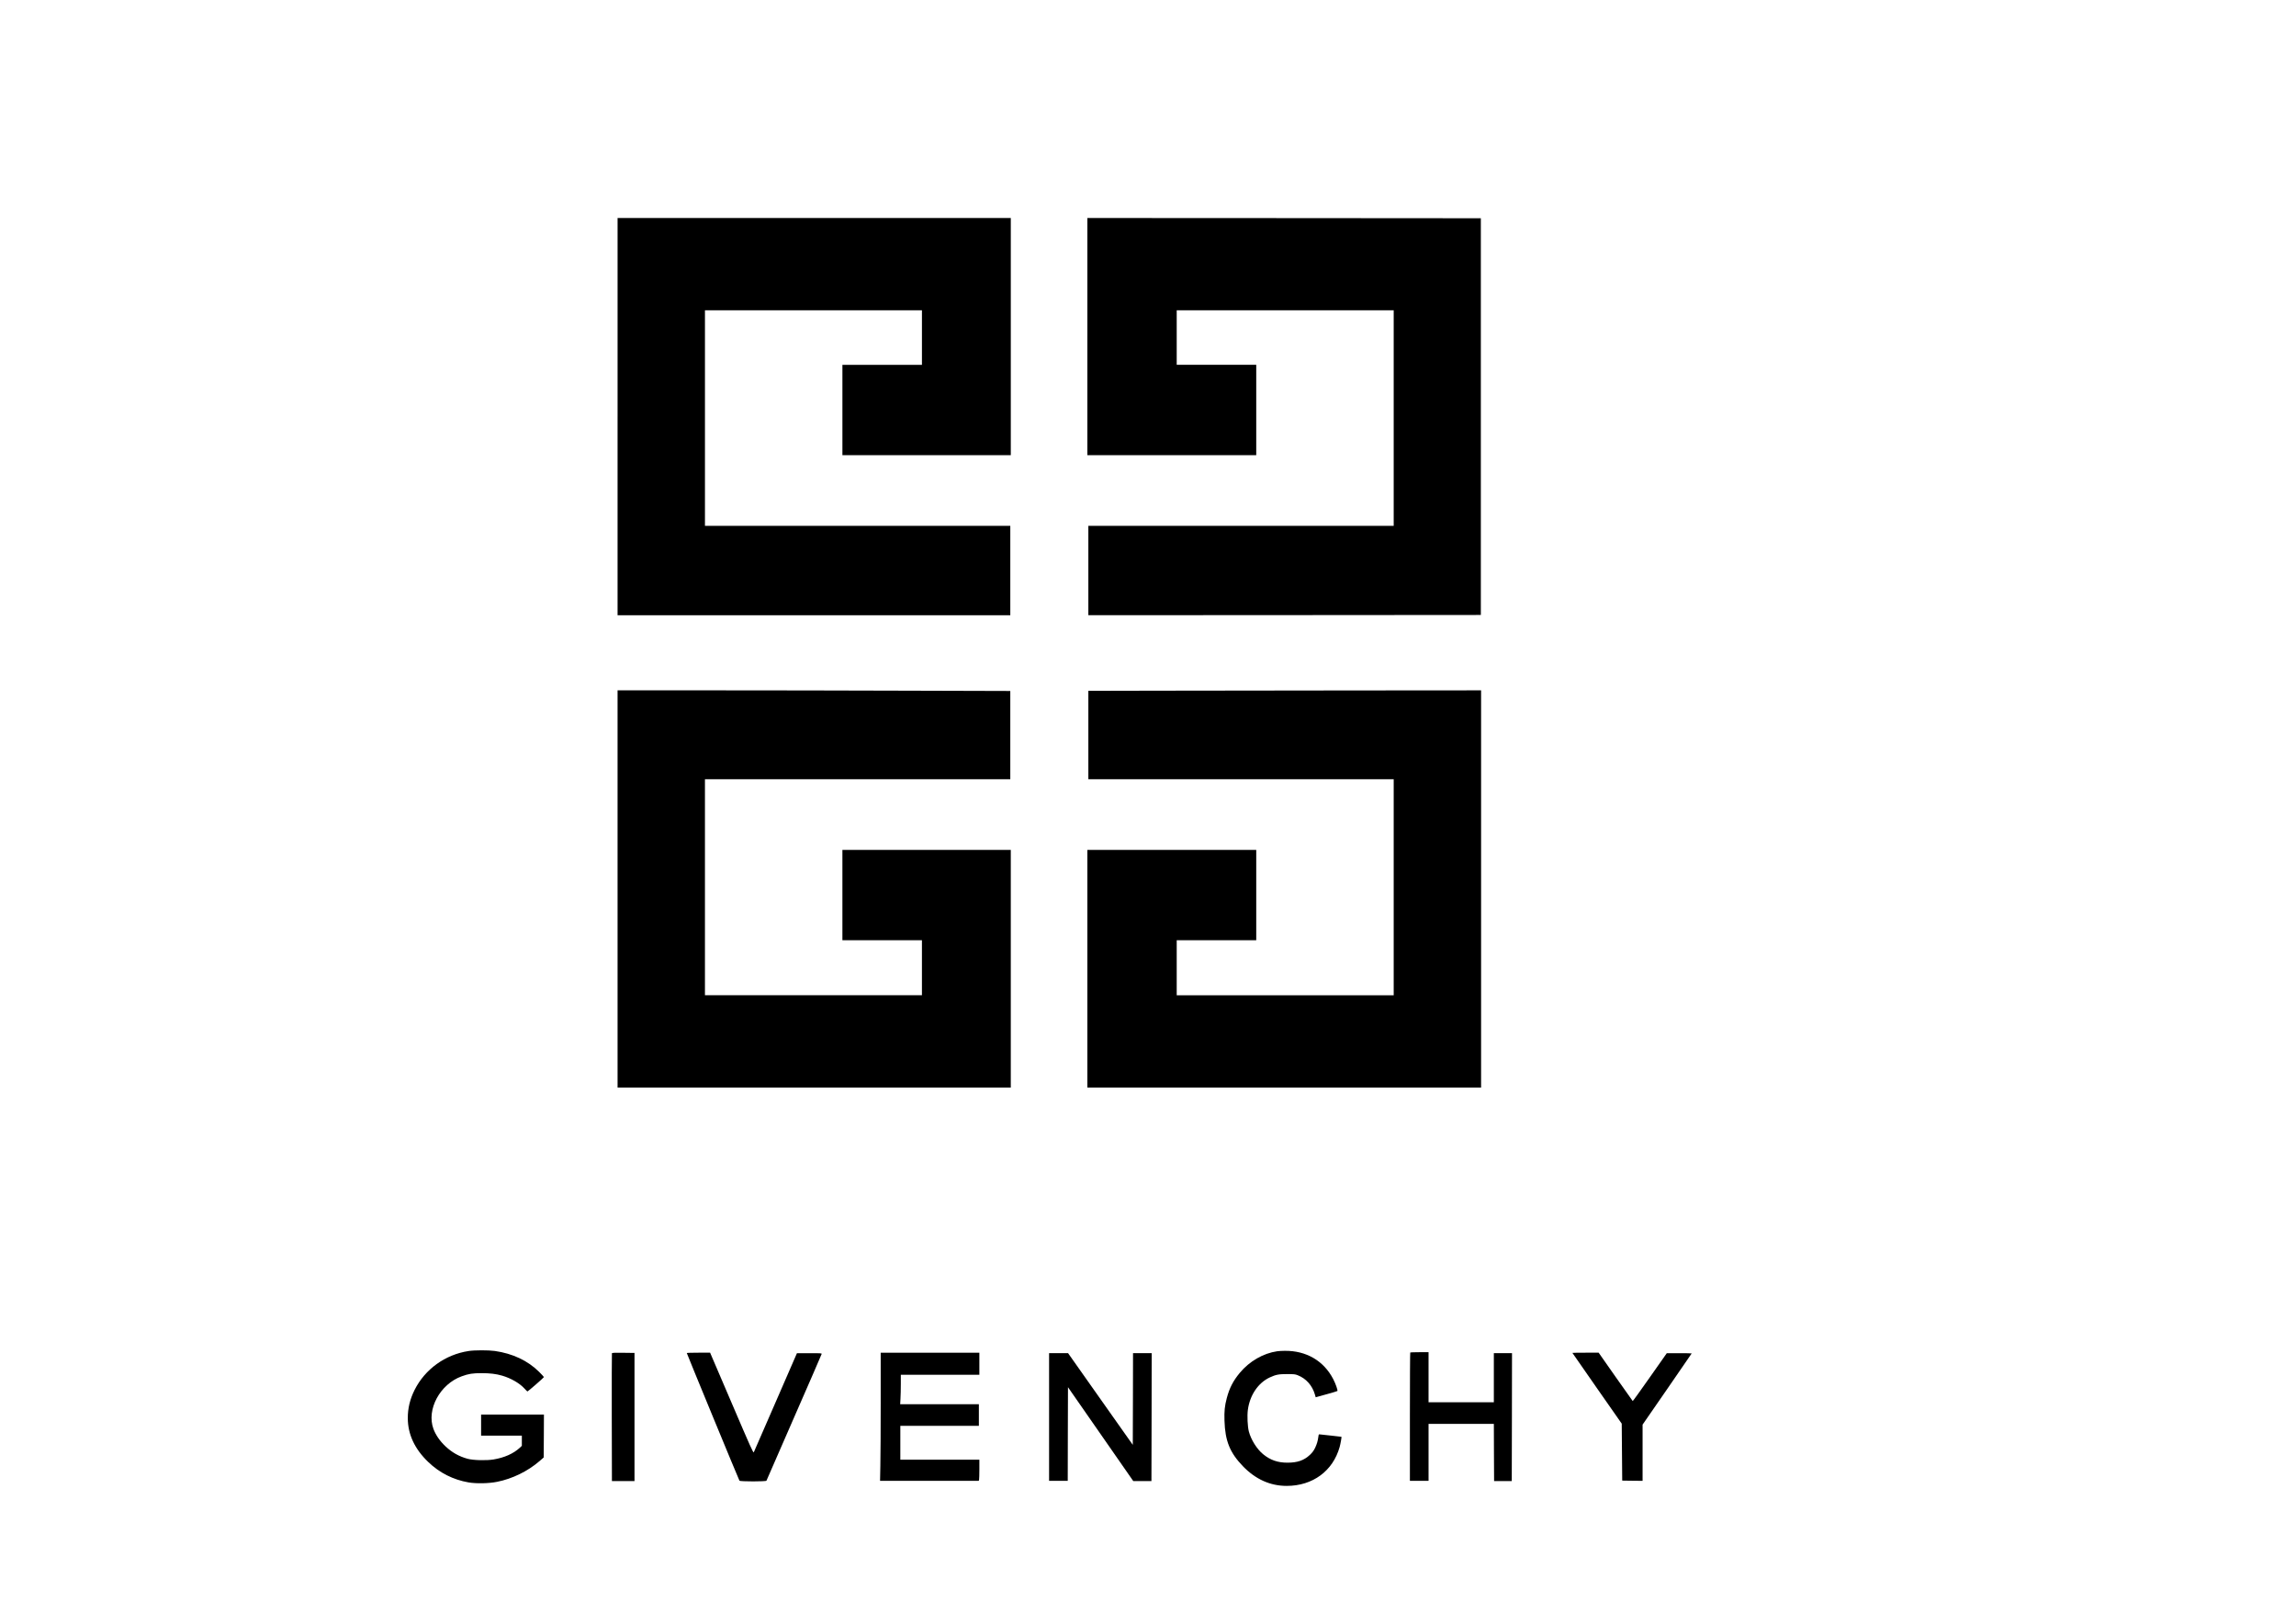
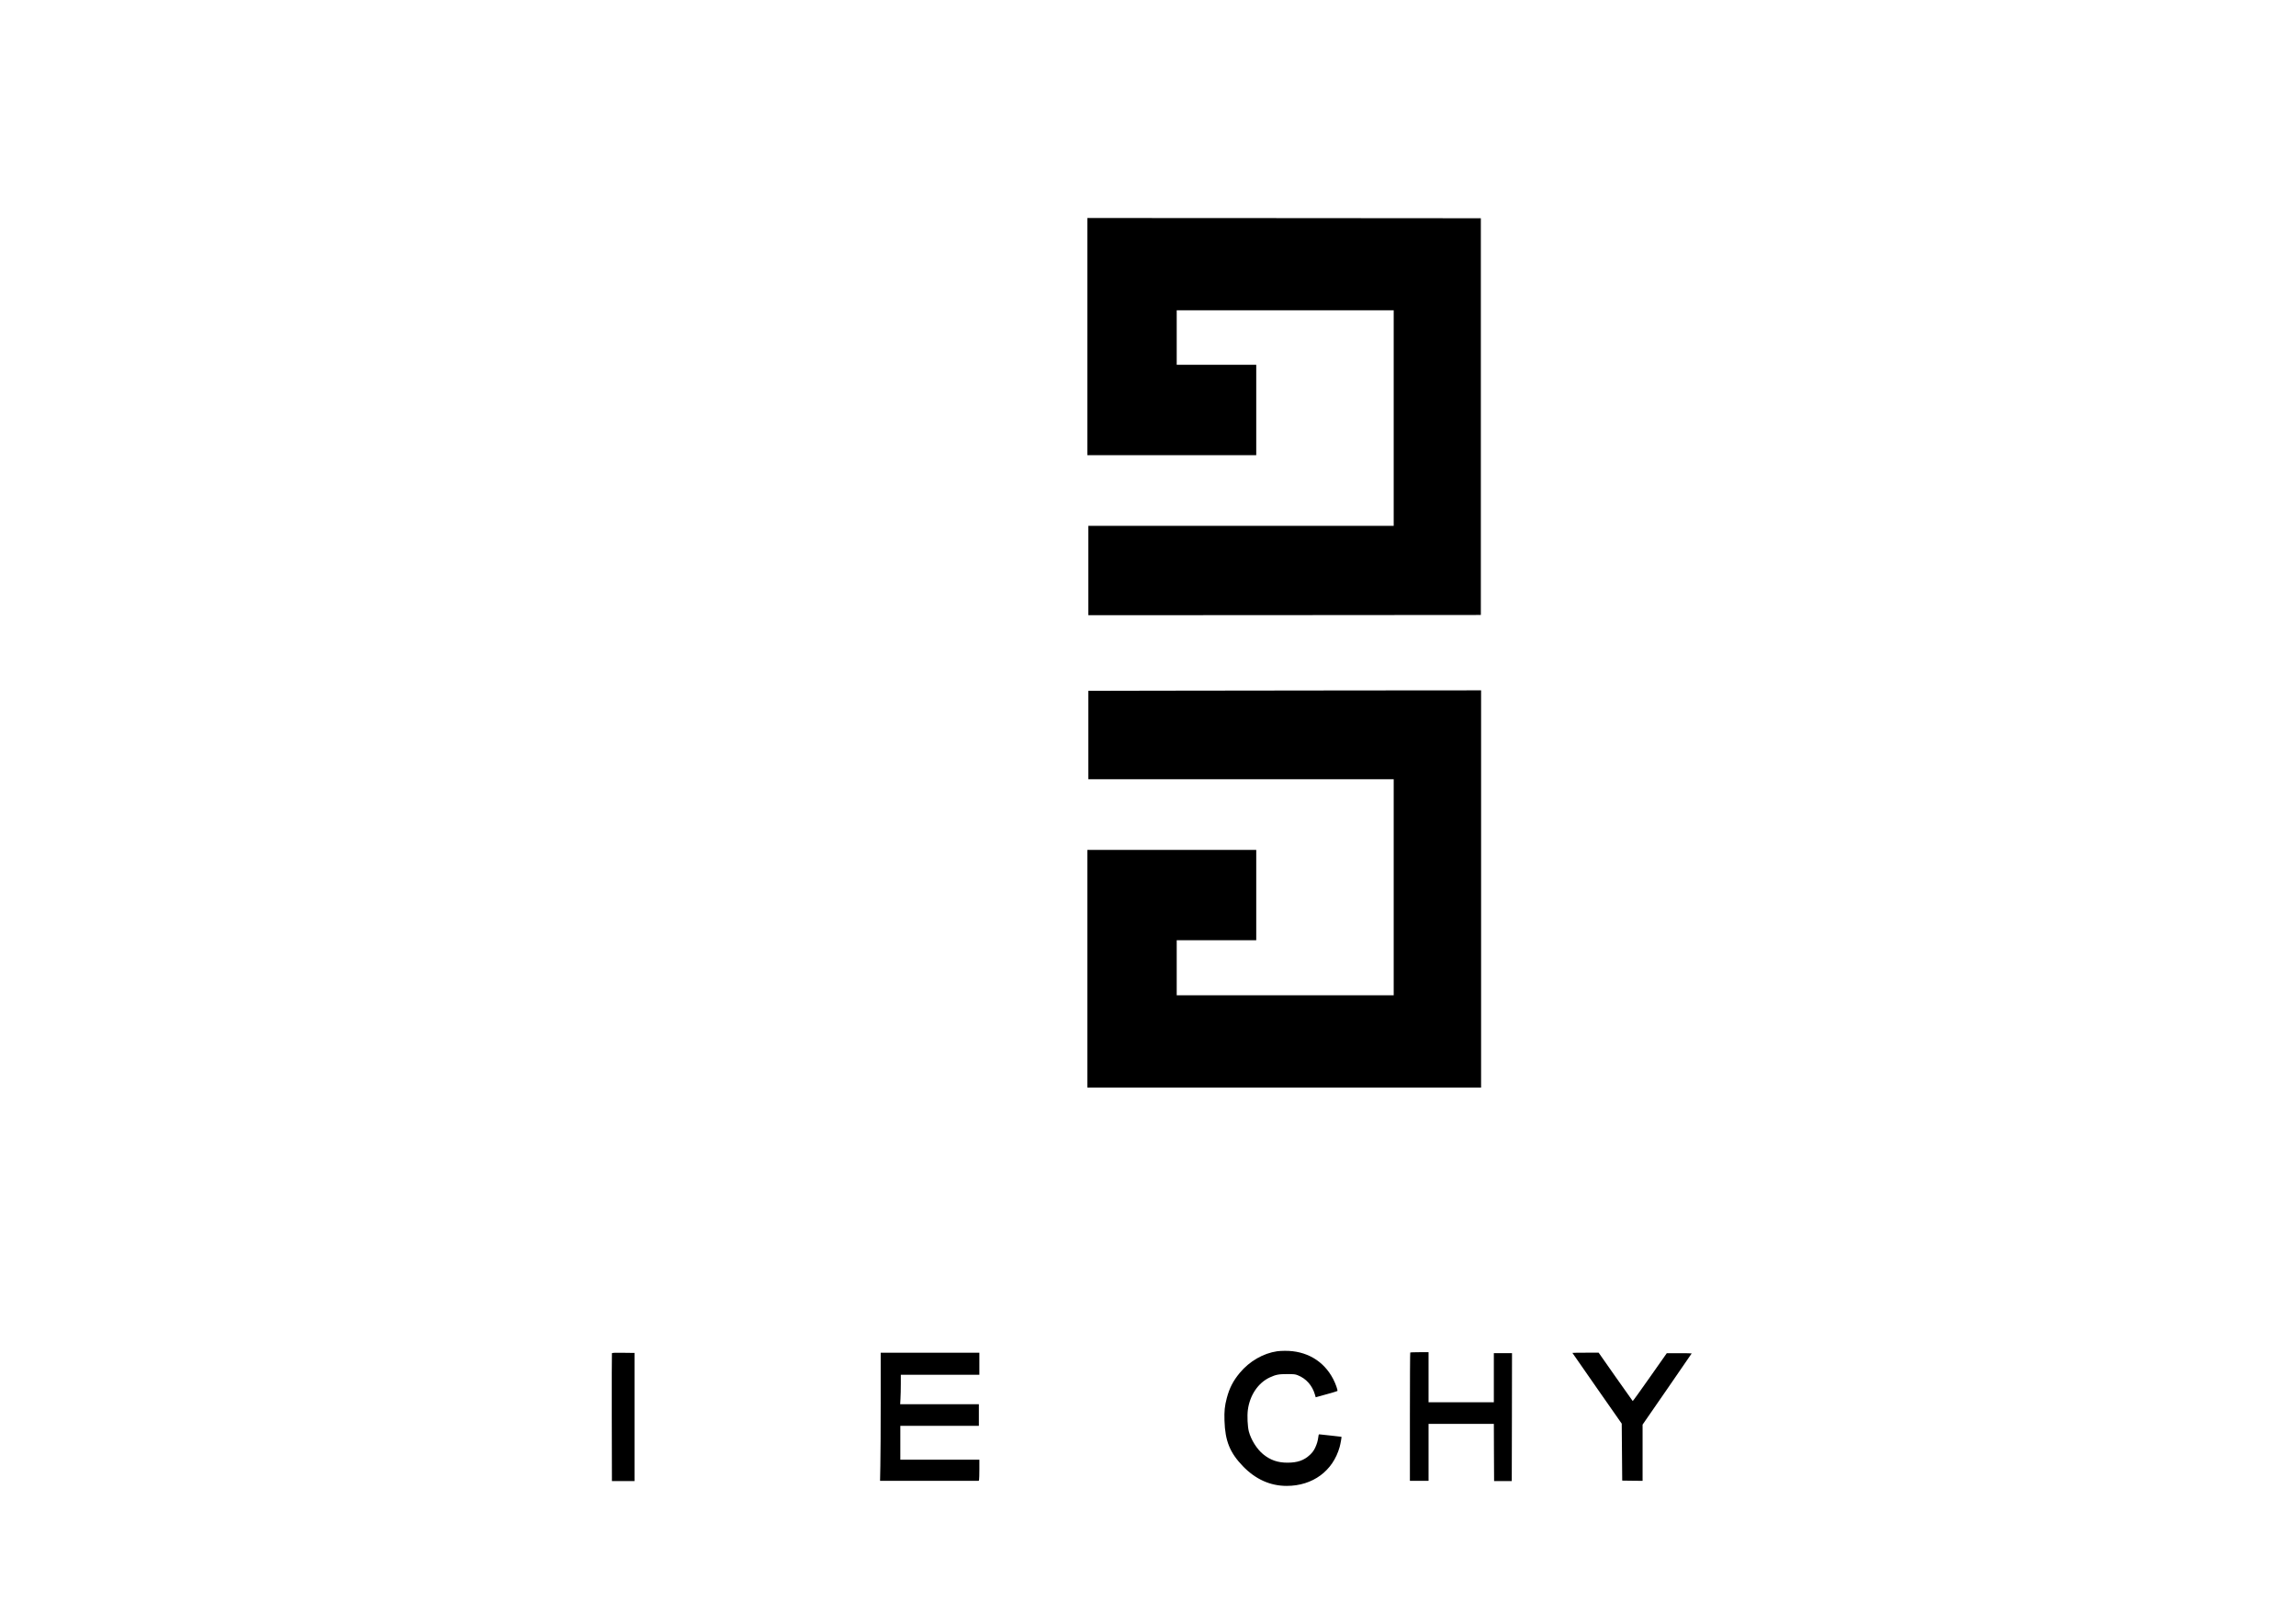
<svg xmlns="http://www.w3.org/2000/svg" version="1.0" width="4677pt" height="3307pt" viewBox="0 0 4677 3307" preserveAspectRatio="xMidYMid meet">
  <g transform="translate(0,3307) scale(0.1,-0.1)" fill="#000000" stroke="none">
-     <path d="M12580 24585 l0 -4045 4000 0 4000 0 0 910 0 910 -3110 0 -3110 0 0 2195 0 2195 2210 0 2210 0 0 -555 0 -555 -810 0 -810 0 0 -920 0 -920 1715 0 1715 0 0 2415 0 2415 -4005 0 -4005 0 0 -4045z" />
    <path d="M22150 26215 l0 -2415 1720 0 1720 0 0 920 0 920 -810 0 -810 0 0 555 0 555 2210 0 2210 0 0 -2195 0 -2195 -3110 0 -3110 0 0 -910 0 -910 3998 2 3997 3 0 4040 0 4040 -4007 3 -4008 2 0 -2415z" />
-     <path d="M12580 14965 l0 -4045 4005 0 4005 0 0 2420 0 2420 -1715 0 -1715 0 0 -920 0 -920 810 0 810 0 0 -560 0 -560 -2210 0 -2210 0 0 2200 0 2200 3110 0 3110 0 0 898 0 899 -2087 6 c-1147 4 -2947 7 -4000 7 l-1913 0 0 -4045z" />
    <path d="M23563 19003 l-1393 -3 0 -900 0 -900 3110 0 3110 0 0 -2200 0 -2200 -2210 0 -2210 0 0 560 0 560 810 0 810 0 0 920 0 920 -1720 0 -1720 0 0 -2420 0 -2420 4010 0 4010 0 0 4045 0 4045 -2607 -2 c-1435 -2 -3235 -4 -4000 -5z" />
-     <path d="M9545 5554 c-477 -73 -888 -370 -1100 -793 -94 -188 -139 -374 -138 -576 1 -329 140 -626 415 -890 230 -222 510 -363 823 -417 158 -27 414 -22 580 12 312 62 625 215 865 422 l85 74 3 437 2 437 -640 0 -640 0 0 -215 0 -215 415 0 415 0 0 -104 0 -103 -42 -40 c-131 -120 -313 -201 -536 -238 -145 -24 -413 -17 -527 14 -177 49 -318 129 -452 255 -113 107 -198 230 -244 354 -145 394 133 911 576 1071 143 52 223 64 405 64 171 0 295 -15 420 -51 178 -52 356 -155 453 -262 30 -33 57 -60 61 -60 11 0 336 283 336 293 0 4 -44 52 -97 105 -230 229 -539 375 -904 427 -130 18 -412 18 -534 -1z" />
    <path d="M26015 5549 c-282 -41 -563 -203 -759 -438 -137 -165 -211 -309 -266 -515 -43 -163 -53 -266 -47 -461 13 -413 109 -650 374 -926 258 -267 557 -402 893 -402 529 0 942 303 1079 793 18 65 42 201 37 207 -1 1 -92 11 -201 23 -110 11 -214 22 -231 25 -31 5 -32 5 -38 -42 -13 -95 -29 -149 -66 -229 -31 -63 -54 -94 -107 -145 -121 -113 -253 -159 -458 -159 -199 0 -350 53 -497 174 -126 104 -245 294 -289 462 -26 102 -36 316 -20 439 40 300 209 550 446 661 124 57 182 69 355 68 139 0 161 -2 215 -23 171 -67 296 -208 350 -393 l16 -56 32 9 c18 5 115 32 217 60 102 28 189 55 193 59 12 11 -37 151 -86 244 -193 371 -549 579 -987 574 -52 0 -122 -4 -155 -9z" />
    <path d="M28727 5523 c-4 -3 -7 -593 -7 -1310 l0 -1303 190 0 190 0 0 580 0 580 665 0 665 0 2 -582 3 -583 180 0 180 0 3 1303 2 1302 -185 0 -185 0 0 -500 0 -500 -665 0 -665 0 0 510 0 510 -183 0 c-101 0 -187 -3 -190 -7z" />
    <path d="M12465 5508 c-3 -7 -4 -596 -3 -1308 l3 -1295 230 0 230 0 0 1305 0 1305 -228 3 c-177 2 -229 0 -232 -10z" />
-     <path d="M13990 5513 c0 -12 1062 -2587 1073 -2600 14 -19 543 -19 550 0 3 6 256 586 562 1287 307 701 560 1283 562 1293 5 16 -12 17 -249 17 l-254 0 -434 -997 c-238 -549 -438 -1008 -445 -1021 -10 -20 -60 91 -450 1002 l-440 1026 -237 0 c-131 0 -238 -3 -238 -7z" />
    <path d="M17940 4523 c0 -549 -3 -1136 -7 -1305 l-6 -308 1005 0 1006 0 6 23 c3 12 6 109 6 215 l0 192 -805 0 -805 0 0 345 0 345 800 0 800 0 0 220 0 220 -802 0 -801 0 6 113 c4 61 7 196 7 300 l0 187 800 0 800 0 0 225 0 225 -1005 0 -1005 0 0 -997z" />
    <path d="M32030 5516 c0 -3 226 -328 503 -723 l502 -718 5 -580 5 -580 208 -3 207 -2 0 572 0 573 500 723 c275 397 500 725 500 727 0 3 -114 5 -253 5 l-254 0 -344 -489 c-189 -269 -346 -488 -350 -486 -3 2 -161 225 -350 494 l-344 491 -267 0 c-148 0 -268 -2 -268 -4z" />
-     <path d="M21370 4210 l0 -1300 190 0 190 0 2 953 3 954 665 -956 665 -956 185 0 185 0 3 1303 2 1302 -190 0 -190 0 -2 -934 -3 -933 -659 933 -659 934 -193 0 -194 0 0 -1300z" />
  </g>
</svg>